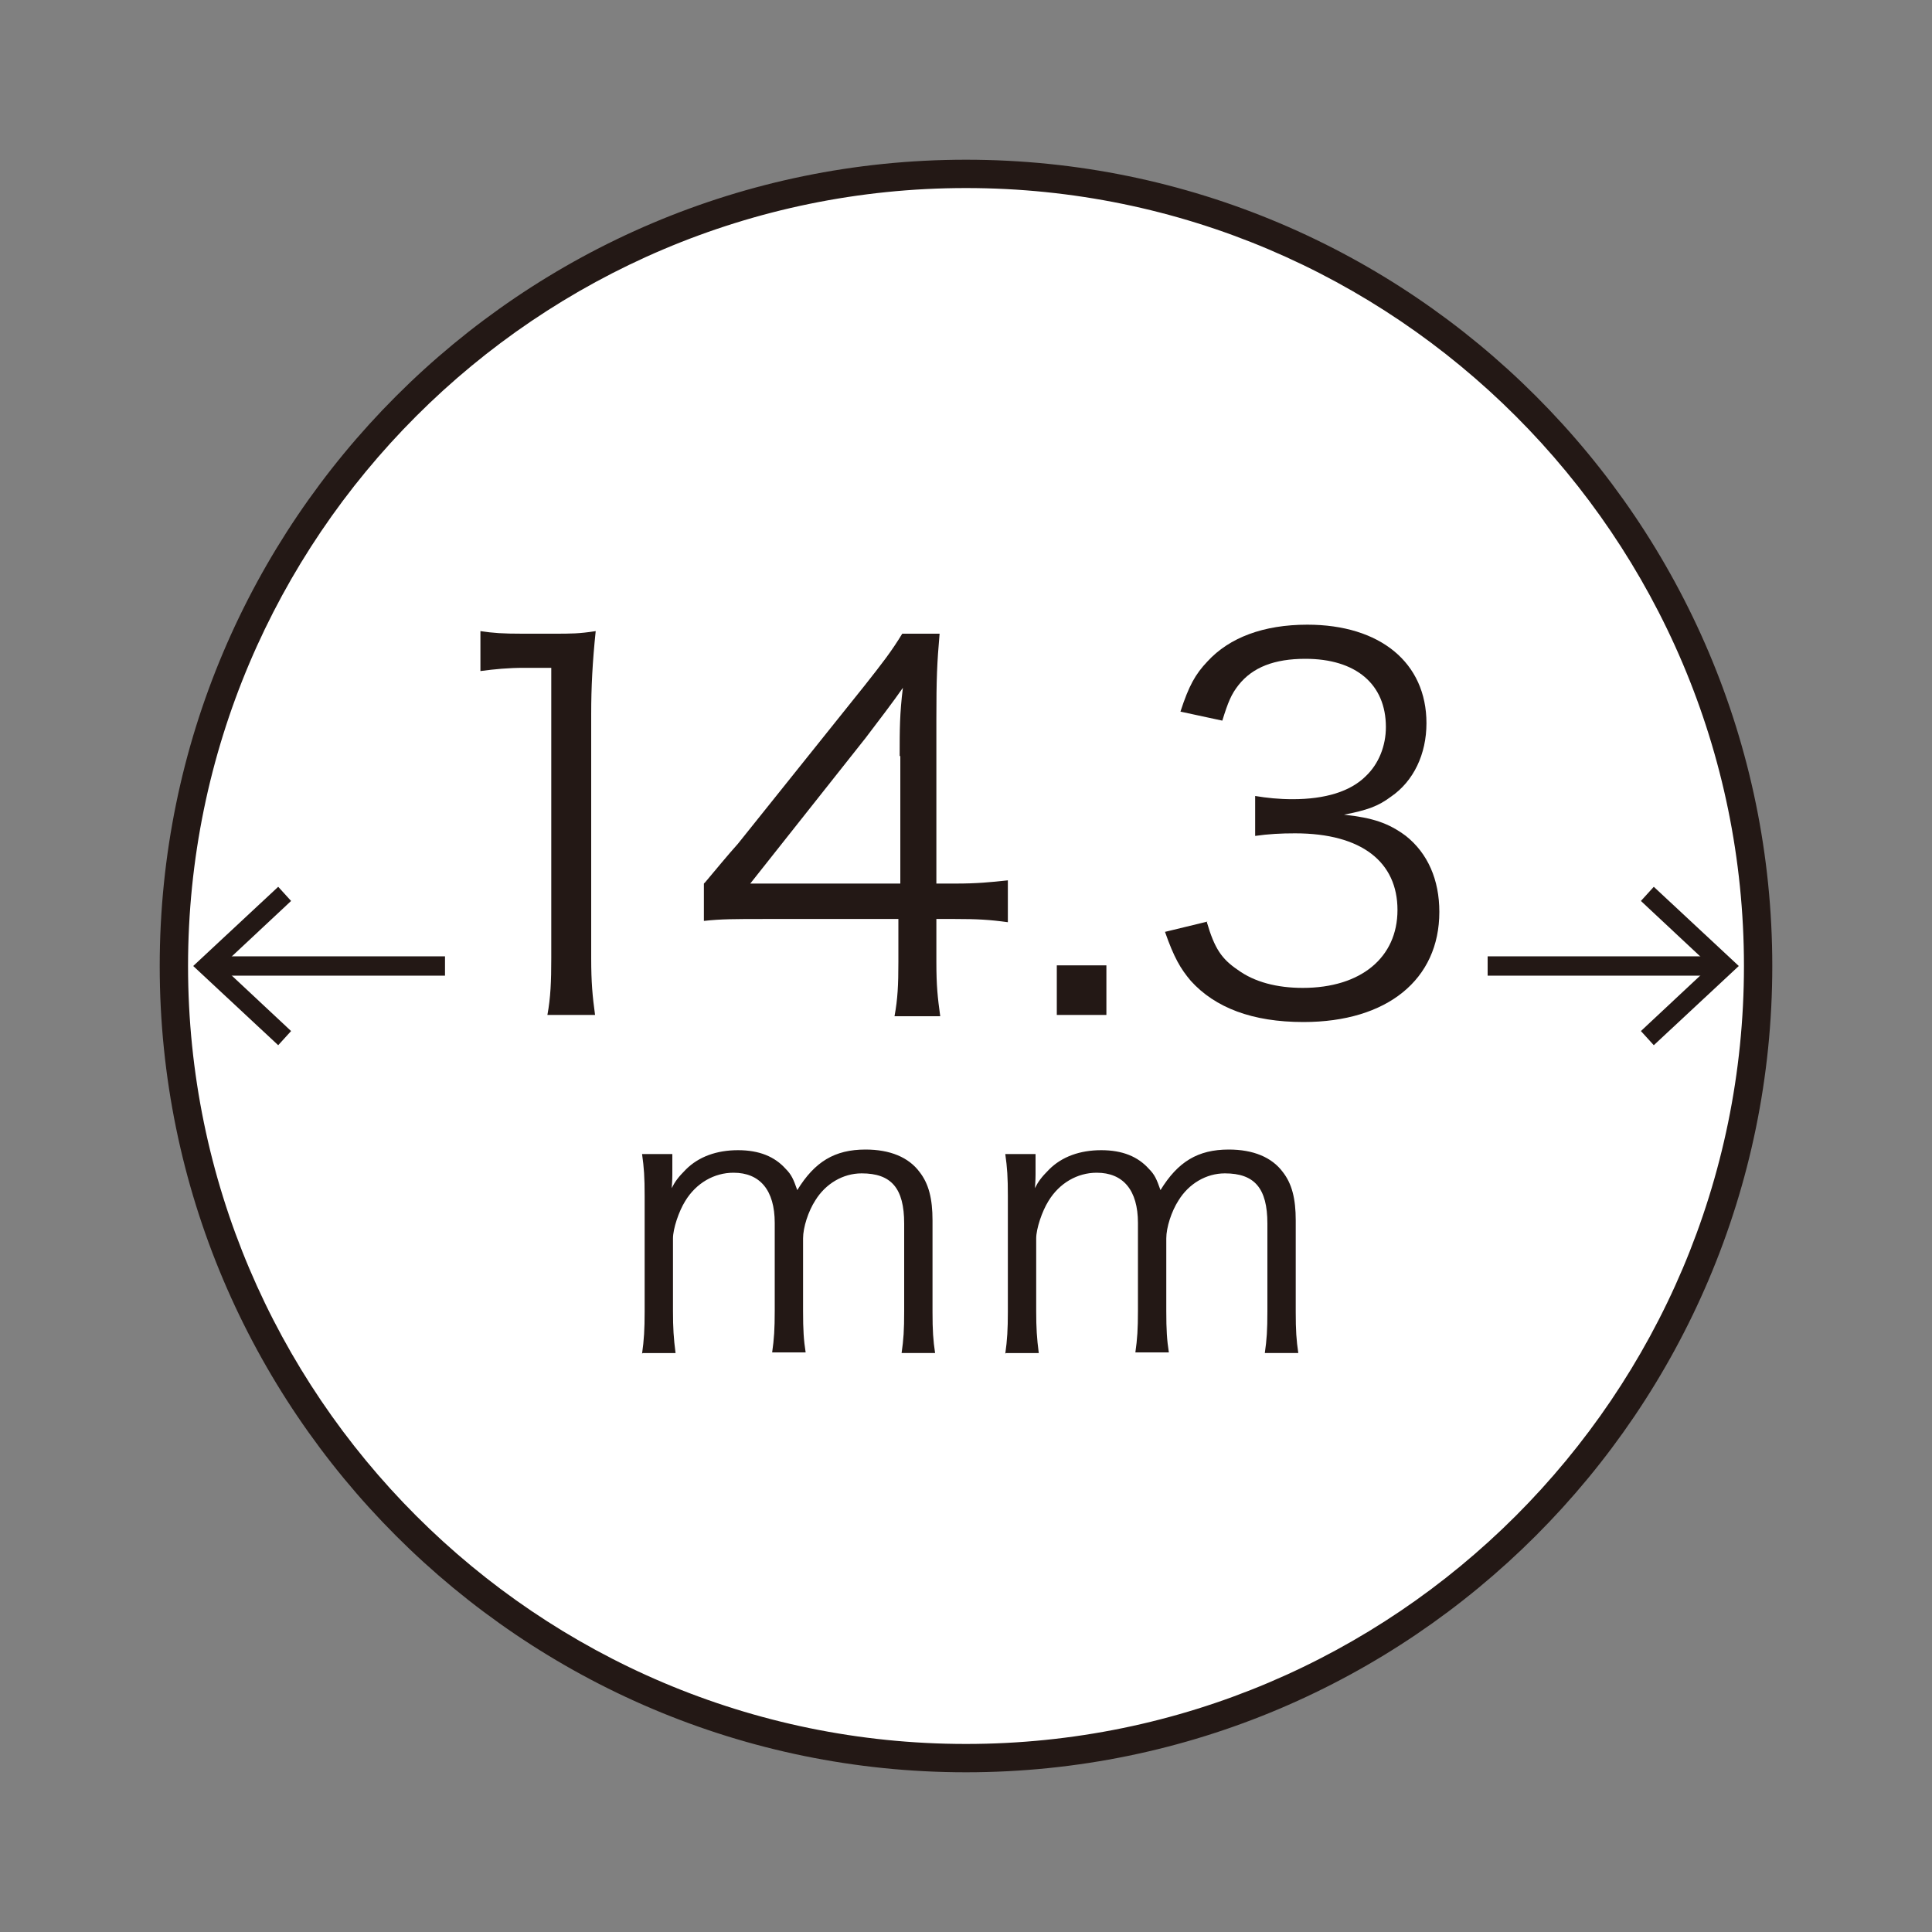
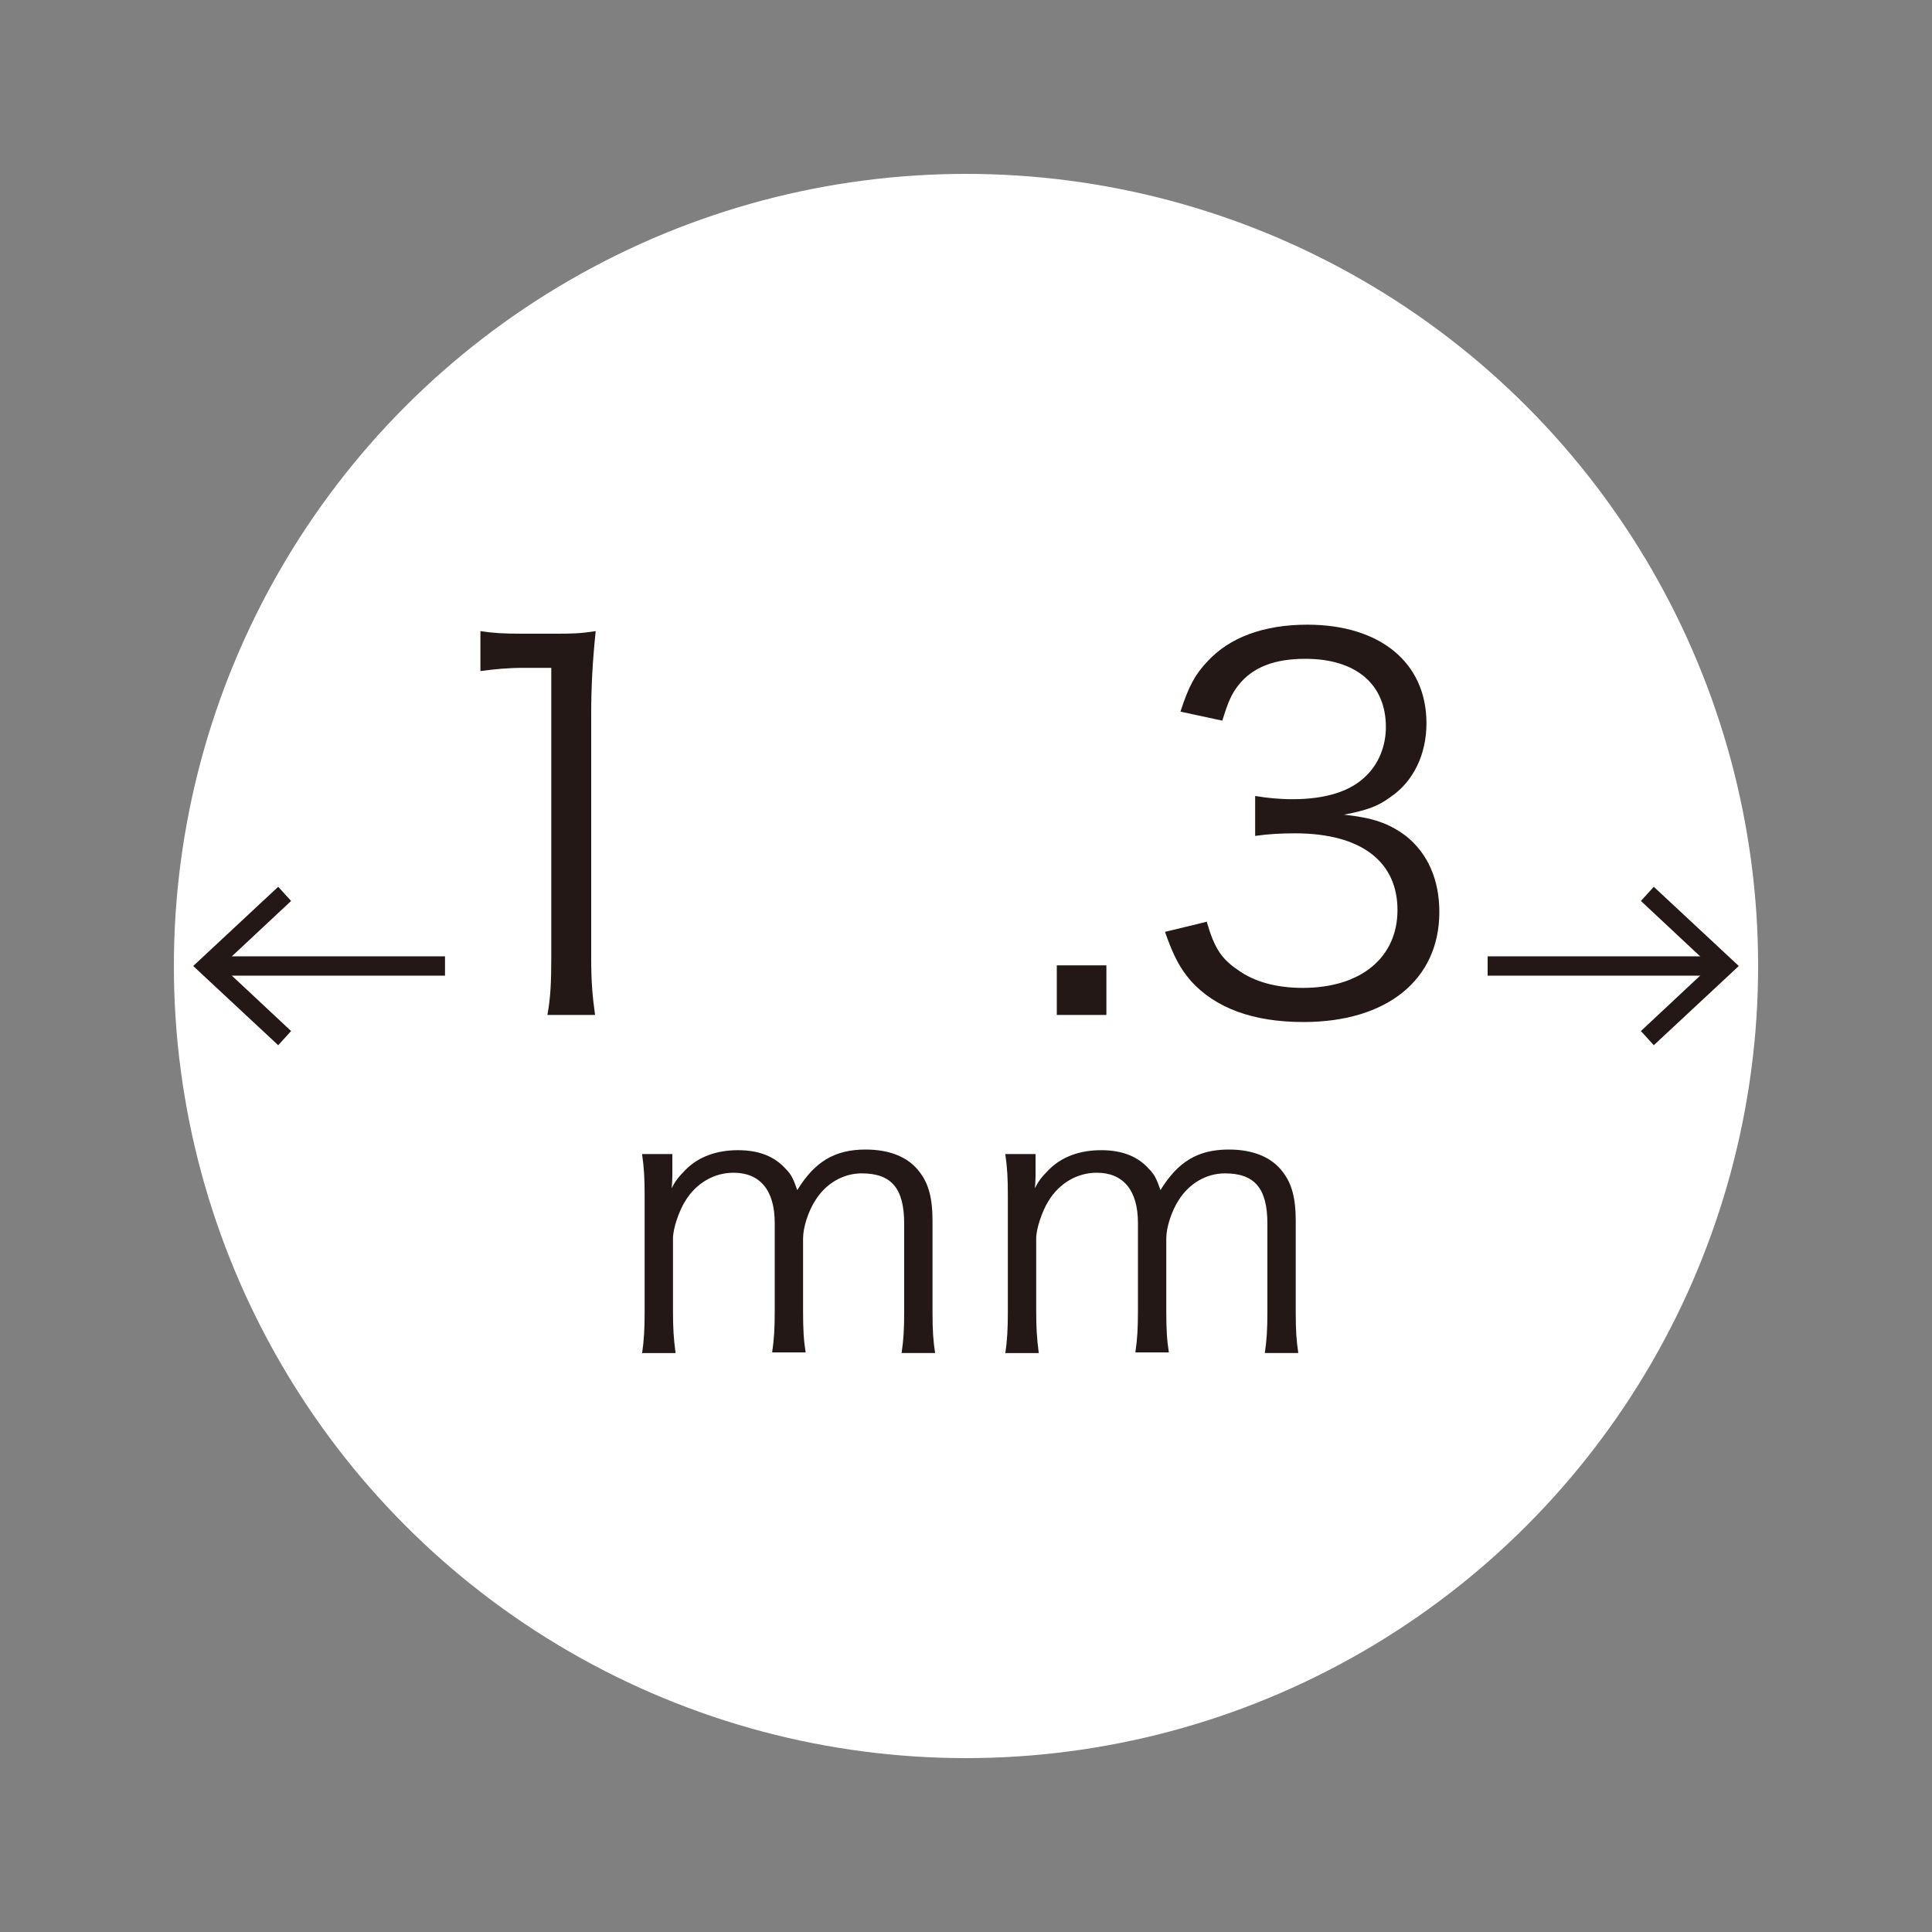
<svg xmlns="http://www.w3.org/2000/svg" id="_레이어_1" viewBox="0 0 30 30">
  <rect x="0" y="0" width="30" height="30" fill="#808080" stroke="none" />
  <defs>
    <style>.cls-1{fill:#fff;}.cls-2{fill:none;}.cls-3{fill:#231815;}</style>
  </defs>
  <g>
    <circle class="cls-1" cx="15" cy="15" r="12.3" />
-     <path class="cls-3" d="M15,27.52c-6.91,0-12.52-5.62-12.52-12.52S8.09,2.48,15,2.48s12.52,5.62,12.52,12.52-5.62,12.52-12.52,12.52Zm0-24.6C8.34,2.92,2.92,8.34,2.92,15s5.42,12.08,12.08,12.08,12.08-5.42,12.08-12.08S21.66,2.92,15,2.92Z" />
  </g>
  <g>
    <rect class="cls-3" x="23.1" y="14.85" width="3.58" height=".3" />
    <polygon class="cls-3" points="25.68 13.77 25.48 13.99 26.56 15 25.48 16.01 25.68 16.23 27 15 25.68 13.77" />
  </g>
  <g>
    <rect class="cls-3" x="3.33" y="14.85" width="3.58" height=".3" />
    <polygon class="cls-3" points="4.32 16.23 4.52 16.01 3.44 15 4.52 13.99 4.32 13.77 3 15 4.32 16.23" />
  </g>
  <g>
    <path class="cls-3" d="M9.97,21.02c.03-.21,.04-.38,.04-.65v-1.8c0-.29-.01-.44-.04-.65h.47v.32s0,.1-.01,.21c.05-.1,.1-.17,.22-.29,.2-.2,.48-.3,.81-.3s.57,.1,.74,.29c.09,.09,.12,.16,.18,.33,.27-.44,.58-.63,1.06-.63,.38,0,.67,.12,.84,.35,.14,.18,.2,.41,.2,.75v1.42c0,.29,.01,.44,.04,.64h-.52c.03-.21,.04-.35,.04-.65v-1.36c0-.55-.2-.78-.66-.78-.29,0-.56,.16-.72,.42-.11,.17-.19,.42-.19,.59v1.13c0,.29,.01,.45,.04,.64h-.52c.03-.21,.04-.36,.04-.65v-1.36c0-.51-.23-.78-.64-.78-.3,0-.58,.16-.75,.44-.1,.16-.19,.43-.19,.58v1.13c0,.26,.01,.42,.04,.65h-.51Z" />
    <path class="cls-3" d="M15.61,21.02c.03-.21,.04-.38,.04-.65v-1.8c0-.29-.01-.44-.04-.65h.47v.32s0,.1-.01,.21c.05-.1,.1-.17,.22-.29,.2-.2,.48-.3,.81-.3s.57,.1,.74,.29c.09,.09,.12,.16,.18,.33,.27-.44,.58-.63,1.06-.63,.38,0,.67,.12,.84,.35,.14,.18,.2,.41,.2,.75v1.42c0,.29,.01,.44,.04,.64h-.52c.03-.21,.04-.35,.04-.65v-1.36c0-.55-.2-.78-.66-.78-.29,0-.56,.16-.72,.42-.11,.17-.19,.42-.19,.59v1.13c0,.29,.01,.45,.04,.64h-.52c.03-.21,.04-.36,.04-.65v-1.36c0-.51-.23-.78-.64-.78-.3,0-.58,.16-.75,.44-.1,.16-.19,.43-.19,.58v1.13c0,.26,.01,.42,.04,.65h-.51Z" />
  </g>
  <g>
    <path class="cls-3" d="M7.46,9.8c.2,.03,.35,.04,.65,.04h.49c.27,0,.39,0,.65-.04-.05,.48-.07,.87-.07,1.29v3.79c0,.37,.02,.59,.06,.88h-.74c.05-.27,.06-.52,.06-.88v-4.51h-.42c-.25,0-.45,.02-.68,.05v-.62Z" />
-     <path class="cls-3" d="M10.95,13.7c.16-.19,.34-.41,.51-.6l1.97-2.46c.26-.33,.41-.52,.58-.8h.58c-.04,.46-.05,.7-.05,1.32v2.56h.3c.33,0,.53-.02,.81-.05v.65c-.29-.04-.48-.05-.82-.05h-.29v.67c0,.37,.02,.55,.06,.84h-.71c.05-.27,.06-.49,.06-.84v-.67h-2.09c-.44,0-.67,0-.93,.03v-.58Zm3.02-1.96c0-.41,0-.66,.05-1.06-.16,.23-.36,.49-.58,.78l-1.79,2.26h2.33v-1.98Z" />
    <path class="cls-3" d="M17.18,14.99v.77h-.77v-.77h.77Z" />
    <path class="cls-3" d="M18.74,14.32c.12,.41,.23,.57,.48,.74,.26,.19,.61,.28,1.01,.28,.9,0,1.47-.47,1.47-1.21s-.55-1.19-1.59-1.19c-.22,0-.41,.01-.62,.04v-.62c.18,.03,.37,.05,.58,.05,.51,0,.9-.12,1.14-.36,.2-.19,.31-.47,.31-.76,0-.67-.47-1.06-1.25-1.06-.48,0-.82,.13-1.04,.41-.11,.14-.16,.26-.25,.55l-.65-.14c.13-.4,.23-.58,.42-.78,.34-.37,.87-.57,1.55-.57,1.13,0,1.85,.59,1.85,1.53,0,.48-.2,.9-.55,1.14-.2,.15-.37,.21-.73,.28,.45,.05,.69,.13,.96,.33,.34,.27,.52,.68,.52,1.18,0,1.05-.81,1.71-2.11,1.71-.79,0-1.37-.22-1.75-.64-.16-.19-.26-.36-.4-.76l.66-.16Z" />
  </g>
  <rect class="cls-2" x="0" width="30" height="30" />
</svg>